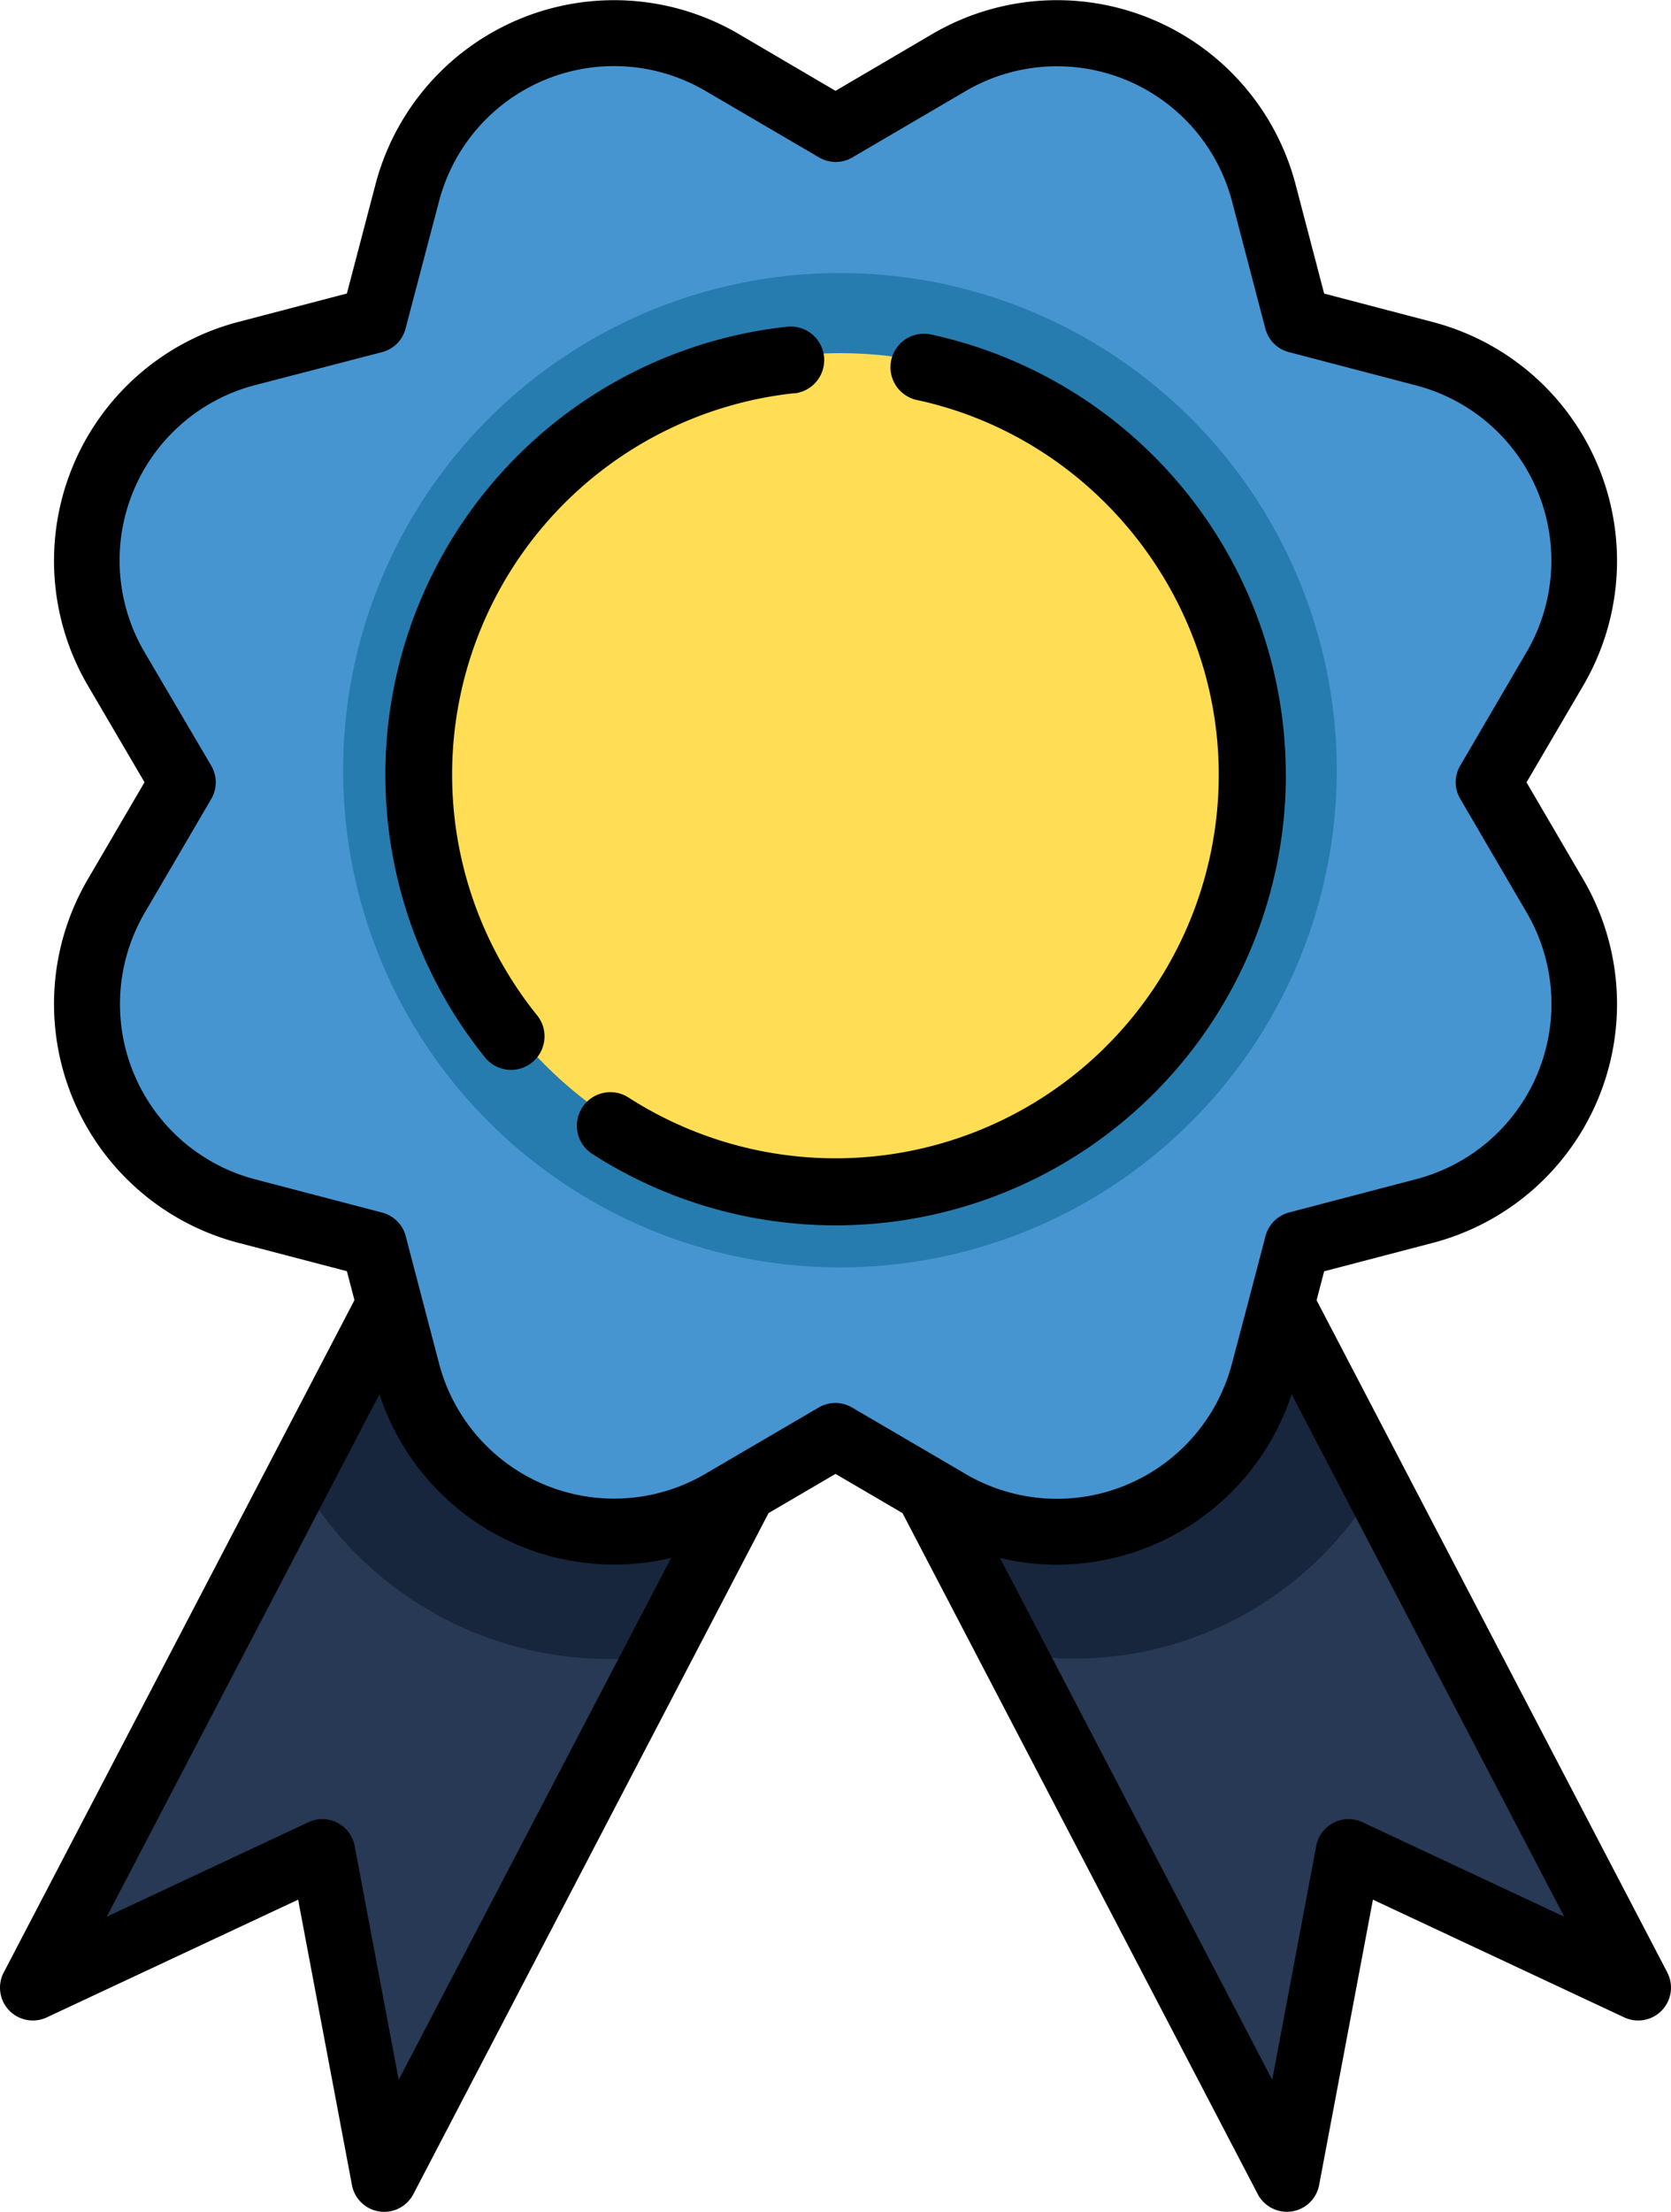
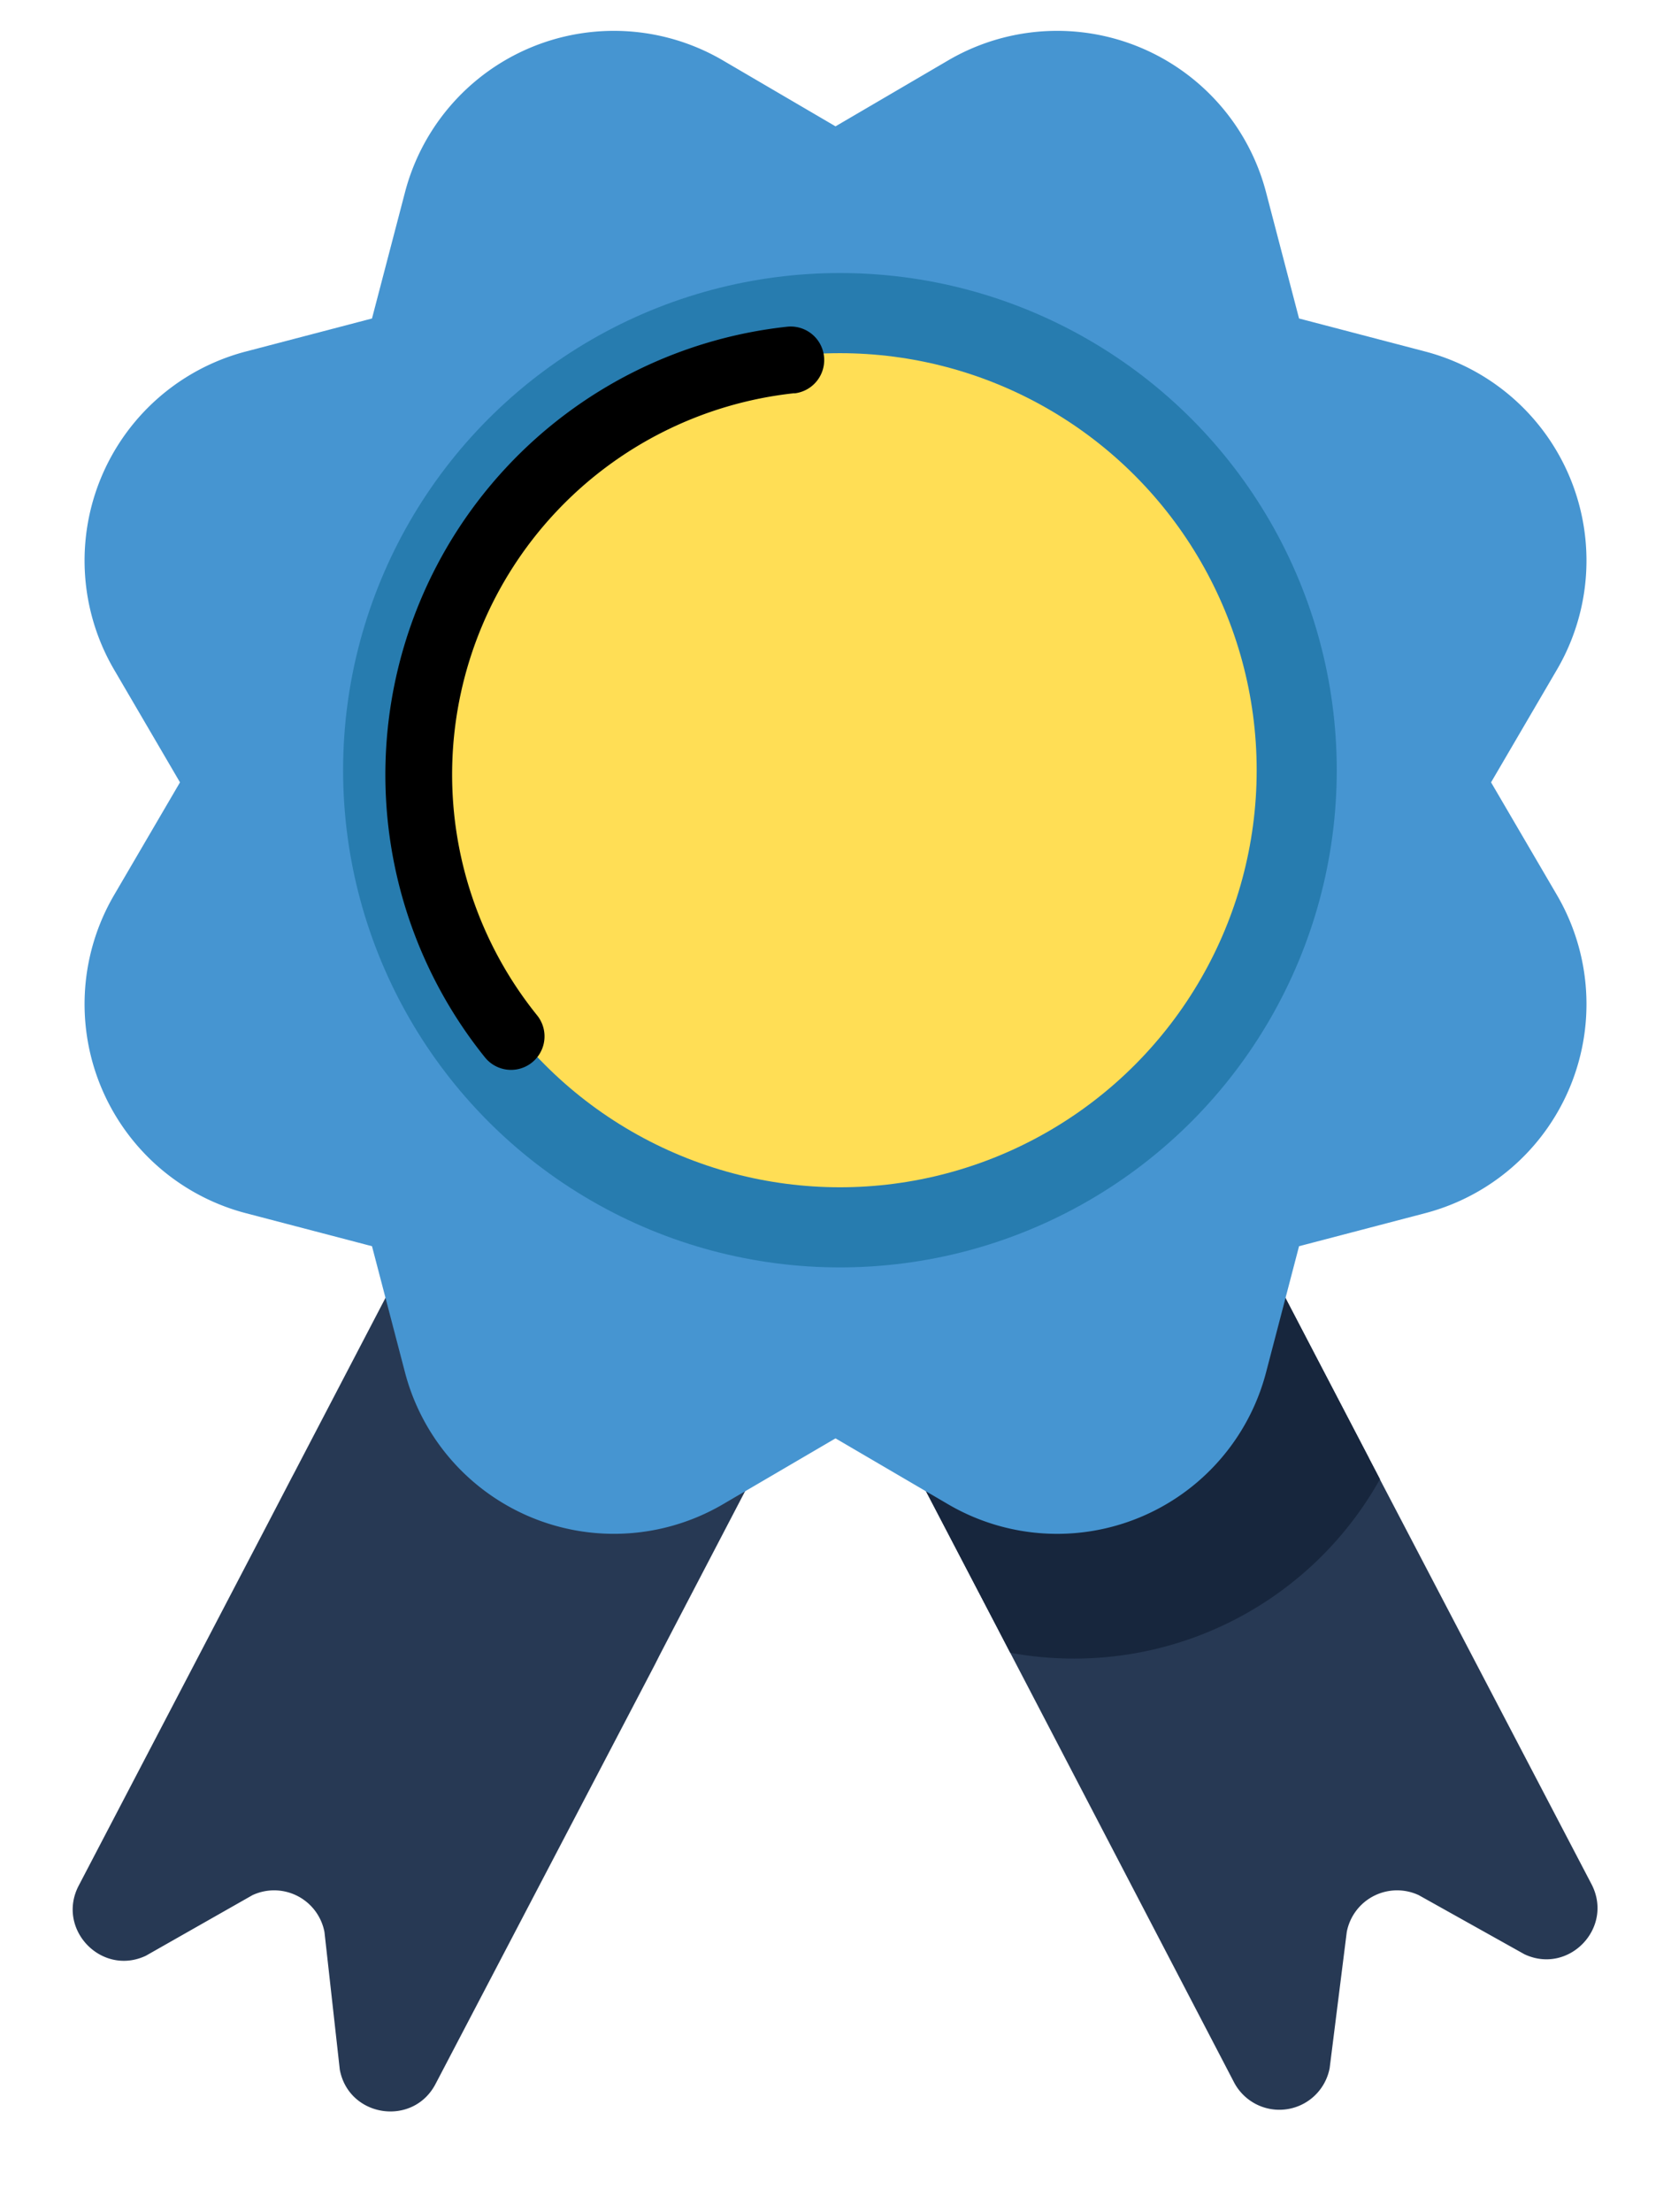
<svg xmlns="http://www.w3.org/2000/svg" id="Capa_1" data-name="Capa 1" viewBox="0 0 379.35 501.76">
  <defs>
    <style>.cls-1{fill:#273954;}.cls-2{fill:#c70024;}.cls-3{fill:#17263d;}.cls-4{fill:#4695d1;stroke:#4695d1;stroke-miterlimit:10;}.cls-5{fill:#277caf;}.cls-6{fill:#ffde55;}</style>
  </defs>
  <path class="cls-1" d="M412.41,448.46l-24-13.41a11.63,11.63,0,0,0-16.35,8.37l-3.88,30.85a11.62,11.62,0,0,1-21.72,3.22l-48-92.07-2.8-5.36-2.56-4.92-.25-.48-21.32-40.82-12.89-24.71,16.56-8.64,65.56-34.22L377,335.75l.12.25,0,0,2.42,4.63,48.06,91.88C432.79,442.41,422.48,453.17,412.41,448.46Z" transform="translate(-66.32 -5.12)" />
  <path class="cls-1" d="M253.38,309.14l-11.89,22.74-22.33,42.78-3.12,6L215,382.72l-3.54,6.77-46.26,88.38c-5.11,9.78-19.7,7.6-21.74-3.24l-3.48-31.21a11.63,11.63,0,0,0-16.35-8.37L99.42,448.8c-10.07,4.71-20.38-6.06-15.23-15.92l43-82.28,5.41-10.39.67-1.26,1.52-2.92,36.42-69.76,64.18,33.5Z" transform="translate(-66.32 -5.12)" />
  <path class="cls-2" d="M275.68,309.18a74.39,74.39,0,0,1-4.16,24.66l-12.9-24.71,16.57-8.64A77.86,77.86,0,0,1,275.68,309.18Z" transform="translate(-66.32 -5.12)" />
-   <path class="cls-3" d="M253.38,309.14l-11.89,22.74-22.33,42.78-3.12,6A81.06,81.06,0,0,1,133.31,339l1.52-2.92,36.42-69.76,64.18,33.5Z" transform="translate(-66.32 -5.12)" />
  <path class="cls-3" d="M377.16,336l0,0-.12-.25-36.27-69.48-65.56,34.22-16.56,8.65,12.89,24.7,21.32,40.82.25.49,2.56,4.91a80.43,80.43,0,0,0,14.49,1.32,79.49,79.49,0,0,0,69.44-40.71Z" transform="translate(-66.32 -5.12)" />
  <path class="cls-4" d="M256,34.36l25.81-15.1a48.52,48.52,0,0,1,71.44,29.59l7.57,28.93,28.93,7.57a48.52,48.52,0,0,1,29.59,71.44l-15.1,25.81,15.1,25.81a48.52,48.52,0,0,1-29.59,71.44l-28.93,7.57-7.57,28.93a48.52,48.52,0,0,1-71.44,29.59L256,330.84l-25.81,15.1a48.53,48.53,0,0,1-71.44-29.59l-7.57-28.93-28.93-7.57a48.52,48.52,0,0,1-29.59-71.44l15.1-25.81-15.1-25.81a48.52,48.52,0,0,1,29.59-71.44l28.93-7.57,7.57-28.93a48.52,48.52,0,0,1,71.44-29.59Z" transform="translate(-66.32 -5.12)" />
  <circle class="cls-5" cx="190.68" cy="174.73" r="112.79" />
  <circle class="cls-6" cx="190.68" cy="174.73" r="94.61" />
-   <path d="M444.83,452.58l-79.62-152.5,1.72-6.56,24.71-6.46a56,56,0,0,0,34.13-82.41l-12.9-22.05,12.9-22a56,56,0,0,0-34.13-82.41l-24.71-6.47L360.45,47A56,56,0,0,0,278,12.82L256,25.73,234,12.82A56,56,0,0,0,151.55,47l-6.48,24.7-24.71,6.47a56,56,0,0,0-34.13,82.41l12.9,22-12.9,22.05a56,56,0,0,0,34.13,82.41l24.71,6.46,1.72,6.56L67.17,452.58a7.45,7.45,0,0,0,9.76,10.2L134,436.07l12.22,64.74a7.46,7.46,0,0,0,6.23,6,8.23,8.23,0,0,0,1.09.08,7.47,7.47,0,0,0,6.61-4L240.8,348.37l15.2-8.89,15.2,8.89,80.66,154.51a7.47,7.47,0,0,0,6.61,4,8.23,8.23,0,0,0,1.09-.08,7.46,7.46,0,0,0,6.23-6L378,436.07l57.06,26.71a7.45,7.45,0,0,0,9.76-10.2Zm-288,24.36-10-53.08a7.46,7.46,0,0,0-7.32-6.06,7.39,7.39,0,0,0-3.16.7l-45.8,21.44L152.47,321.4a56.05,56.05,0,0,0,66.21,37.14Zm102.9-152.53a7.42,7.42,0,0,0-6.13-.63,7.05,7.05,0,0,0-1.4.63l-22.66,13.25-3.15,1.85A41.07,41.07,0,0,1,166,314.46l-3.3-12.59-4.28-16.33a7.37,7.37,0,0,0-2.13-3.57,7.48,7.48,0,0,0-3.18-1.76l-28.93-7.57a41.08,41.08,0,0,1-25-60.47l15.1-25.81a7.44,7.44,0,0,0,0-7.52L99.09,153a41.09,41.09,0,0,1,25-60.48L153.07,85a7.41,7.41,0,0,0,5.31-5.32L166,50.74a41.07,41.07,0,0,1,60.47-25l25.81,15.1a7.46,7.46,0,0,0,7.53,0l25.8-15.1A41.07,41.07,0,0,1,346,50.74l7.58,28.92A7.42,7.42,0,0,0,358.94,85l28.92,7.57A41.07,41.07,0,0,1,412.91,153l-15.09,25.81a7.39,7.39,0,0,0,0,7.52l15.09,25.81a41.07,41.07,0,0,1-25.05,60.47l-28.92,7.57a7.51,7.51,0,0,0-5.32,5.33l-4.28,16.33L346,314.46a41.07,41.07,0,0,1-60.47,25.05l-3.14-1.85ZM375.62,418.5a7.46,7.46,0,0,0-10.48,5.36l-10,53.08-61.81-118.4a55.29,55.29,0,0,0,12.93,1.54,56.17,56.17,0,0,0,53.28-38.68l61.89,118.54Z" transform="translate(-66.32 -5.12)" />
-   <path d="M358.22,180.88A102.23,102.23,0,0,0,277.68,81a7.6,7.6,0,1,0-3.21,14.86C314.18,104.4,343,140.17,343,180.88A87,87,0,0,1,209,254.1a7.6,7.6,0,1,0-8.23,12.79,102.23,102.23,0,0,0,157.47-86Z" transform="translate(-66.32 -5.12)" />
  <path d="M246.65,94.36A7.6,7.6,0,1,0,245,79.24,102.23,102.23,0,0,0,176.42,245a7.6,7.6,0,1,0,11.83-9.55,87,87,0,0,1,58.4-141.13Z" transform="translate(-66.32 -5.12)" />
</svg>